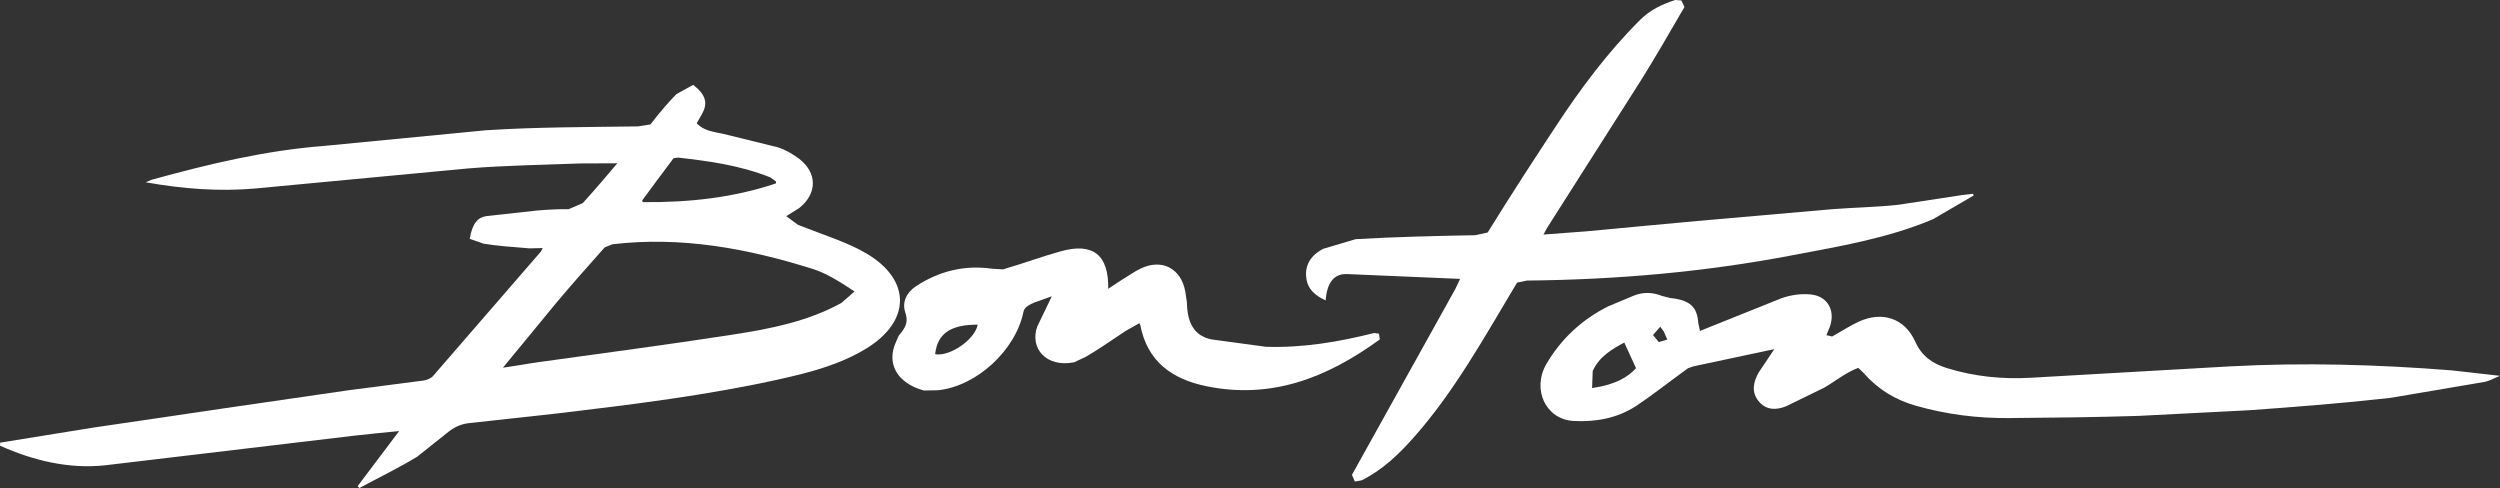
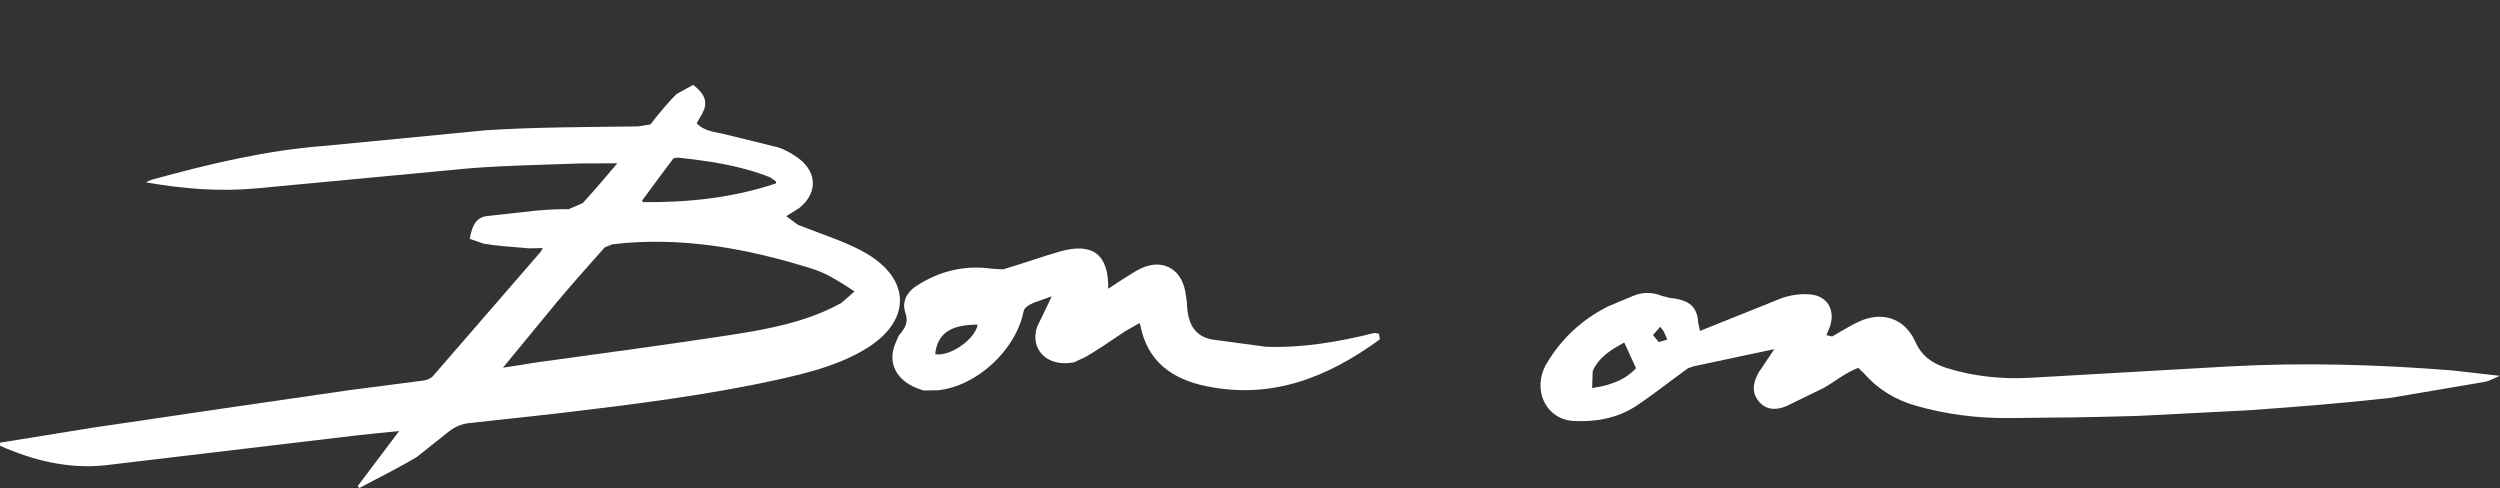
<svg xmlns="http://www.w3.org/2000/svg" id="a" width="270.094" height="52.724" viewBox="0 0 270.094 52.724">
  <rect x="0" y="0" width="270.094" height="52.724" fill="#333333" stroke="none" />
  <path d="M83.833,19.812v-.208l-.615-.443c-3.427-1.349-6.682-1.755-9.964-2.135l-.484.068c-1.214,1.609-2.302,3.083-3.401,4.578l.094.167c4.917.042,9.714-.458,14.37-2.026M54.318,39.729l3.677-.578c7.01-.979,14.031-1.896,21.026-2.979,4.078-.63,8.172-1.401,11.875-3.438l1.422-1.245c-2.245-1.505-3.385-2.078-4.547-2.443-7.036-2.214-14.188-3.531-21.604-2.656l-.839.339c-1.948,2.182-3.609,4.068-5.229,5.99l-5.766,7.01M.016,47.823l10.026-1.62c9.245-1.375,18.479-2.724,27.724-4.057l7.964-1.031c.38-.052.849-.234,1.083-.526l11.615-13.401c.052-.068.089-.156.208-.391l-1.401.036c-2.104-.167-3.568-.271-4.995-.51l-1.49-.521c.276-1.724.927-2.339,1.818-2.458l5.349-.589c1.161-.104,2.339-.172,3.516-.156l1.531-.656c1.62-1.792,2.641-3.021,3.729-4.302l-3.953.016c-4.036.156-8.094.208-12.12.536l-23,2.167c-3.953.354-7.885.042-11.875-.667l.589-.26c6.344-1.75,12.422-3.188,18.714-3.672l17.443-1.688c5.464-.354,10.958-.339,16.448-.417l1.333-.214c1.203-1.552,1.99-2.443,2.813-3.281l1.807-.995c1.438,1.125,1.542,2.016.995,3.073l-.615,1.073c.745.823,1.802.917,2.833,1.141l5.885,1.448c.823.24,1.62.719,2.318,1.229,2.01,1.521,2.01,3.807.01,5.365l-1.375.859,1.281.943c3.115,1.219,5.401,1.911,7.406,3.099,4.849,2.88,4.771,7.323-.057,10.266-2.823,1.724-6,2.552-9.193,3.271-7.948,1.776-16.016,2.76-24.099,3.724l-9.542,1.047c-.969.094-1.729.474-2.448,1.073l-3.219,2.563c-2.026,1.229-4.156,2.26-6.25,3.385l-.182-.208,4.484-5.948c-1.724.182-3.281.313-4.813.495l-26.948,3.203c-3.948.422-7.755-.51-11.365-2.115l.016-.214" fill="#fff" stroke-width="0" />
  <path d="M179.37,35.297l-.786.901.63.76.917-.276-.38-.865M175.474,37.01c-1.281.703-2.693,1.49-3.401,3.073l-.068,1.844c2.724-.406,3.901-1.255,4.75-2.146l-1.271-2.771M183.656,35.755l8.776-3.521c1.005-.365,2.182-.536,3.245-.417,1.844.208,2.651,1.828,1.984,3.568l-.339.823.615.146c1.203-.682,2.026-1.214,2.917-1.62,2.536-1.141,4.927-.344,6.068,2.182.703,1.557,1.818,2.339,3.375,2.839,2.969.927,6,1.229,9.089,1.057l21.521-1.229c8.005-.432,16.005-.198,23.984.432l5.203.589c-.578.224-1.125.563-1.729.667l-10.104,1.714c-5.063.573-10.135.969-15.224,1.333l-12.026.615c-4.672.146-9.339.198-14.005.234-3.375.026-6.698-.391-9.969-1.318-2.271-.641-4.167-1.792-5.714-3.573l-.563-.536c-1.438.563-2.484,1.453-3.661,2.135l-4.115,2.01c-1.047.432-2.161.458-2.969-.521-.839-1.01-.578-2.104-.016-3.115l1.688-2.521-.771.156c-2.823.599-5.375,1.135-7.927,1.688l-.615.208c-2.052,1.479-3.792,2.875-5.635,4.094-2.026,1.318-4.38,1.74-6.734,1.604-3.005-.156-4.536-3.411-2.927-6.172,1.583-2.703,3.833-4.781,6.641-6.198l2.708-1.135c1.047-.443,2.078-.417,3.141,0l.875.224c2.146.208,2.917.979,3.031,2.677l.12.552" fill="#fff" stroke-width="0" />
-   <path d="M157.74,30.13l-12.224-.521c-1.427-.042-2.146.953-2.302,2.849-1.057-.5-1.911-1.151-2.078-2.38-.224-1.516.615-2.578,1.802-3.193l3.531-1.047c4.302-.245,8.604-.349,12.922-.427l1.333-.292c2.693-4.354,4.995-7.87,7.307-11.385,2.708-4.135,5.651-8.083,9.167-11.589,1.089-1.083,2.38-1.688,3.792-2.146l.667.052.328.708c-1.646,2.813-3.109,5.385-4.693,7.911l-10.042,15.781c-.135.208-.25.448-.5.891l4.708-.354c3.964-.365,7.922-.755,11.885-1.109l14.531-1.271c2.401-.193,4.823-.219,7.229-.484l6.932-1.057c.375-.052.755-.094,1.12-.13l.083.182-4.396,2.563c-4.906,2.078-10.135,2.932-15.328,3.922-9.427,1.792-18.943,2.62-28.542,2.708l-1.073.224c-3.661,6.13-6.802,11.781-11.078,16.63-1.635,1.859-3.438,3.599-5.698,4.724l-.745.141-.318-.729c3.833-6.906,7.505-13.495,11.167-20.073l.276-.578" fill="#fff" stroke-width="0" />
  <path d="M105.63,35.073c-2.953,0-4.354.969-4.599,3.193,1.578.286,4.302-1.573,4.599-3.193M119.703,31.214l1.344-.885c1.151-.719,1.651-1.063,2.172-1.307,2.302-1.115,4.38-.042,4.839,2.484l.172,1.161c.036,2.391.911,3.635,2.641,4l5.885.797c3.974.135,7.87-.521,11.714-1.49l.51.078.094.615c-5.729,4.172-11.729,6.49-18.714,5.063-3.729-.76-6.422-2.667-7.177-6.656l-.094-.156-1.479.839c-1.896,1.266-3.073,2.078-4.313,2.797l-1.255.589c-3.021.589-4.802-1.516-3.99-3.844l1.583-3.286-1.896.672c-1.01.427-1.115.771-1.167,1.005-.849,4.156-5.057,8.042-9.245,8.474l-1.516.026c-3.021-.839-4.016-3.01-3.031-5.203l.323-.734c.828-.943,1.021-1.557.708-2.474-.406-1.177.182-2.234,1.177-2.875,2.484-1.62,5.229-2.302,8.214-1.87l1.161.068c2.448-.719,4.318-1.427,6.224-1.948,3.49-.984,5.219.375,5.141,4.078" fill="#fff" stroke-width="0" />
</svg>